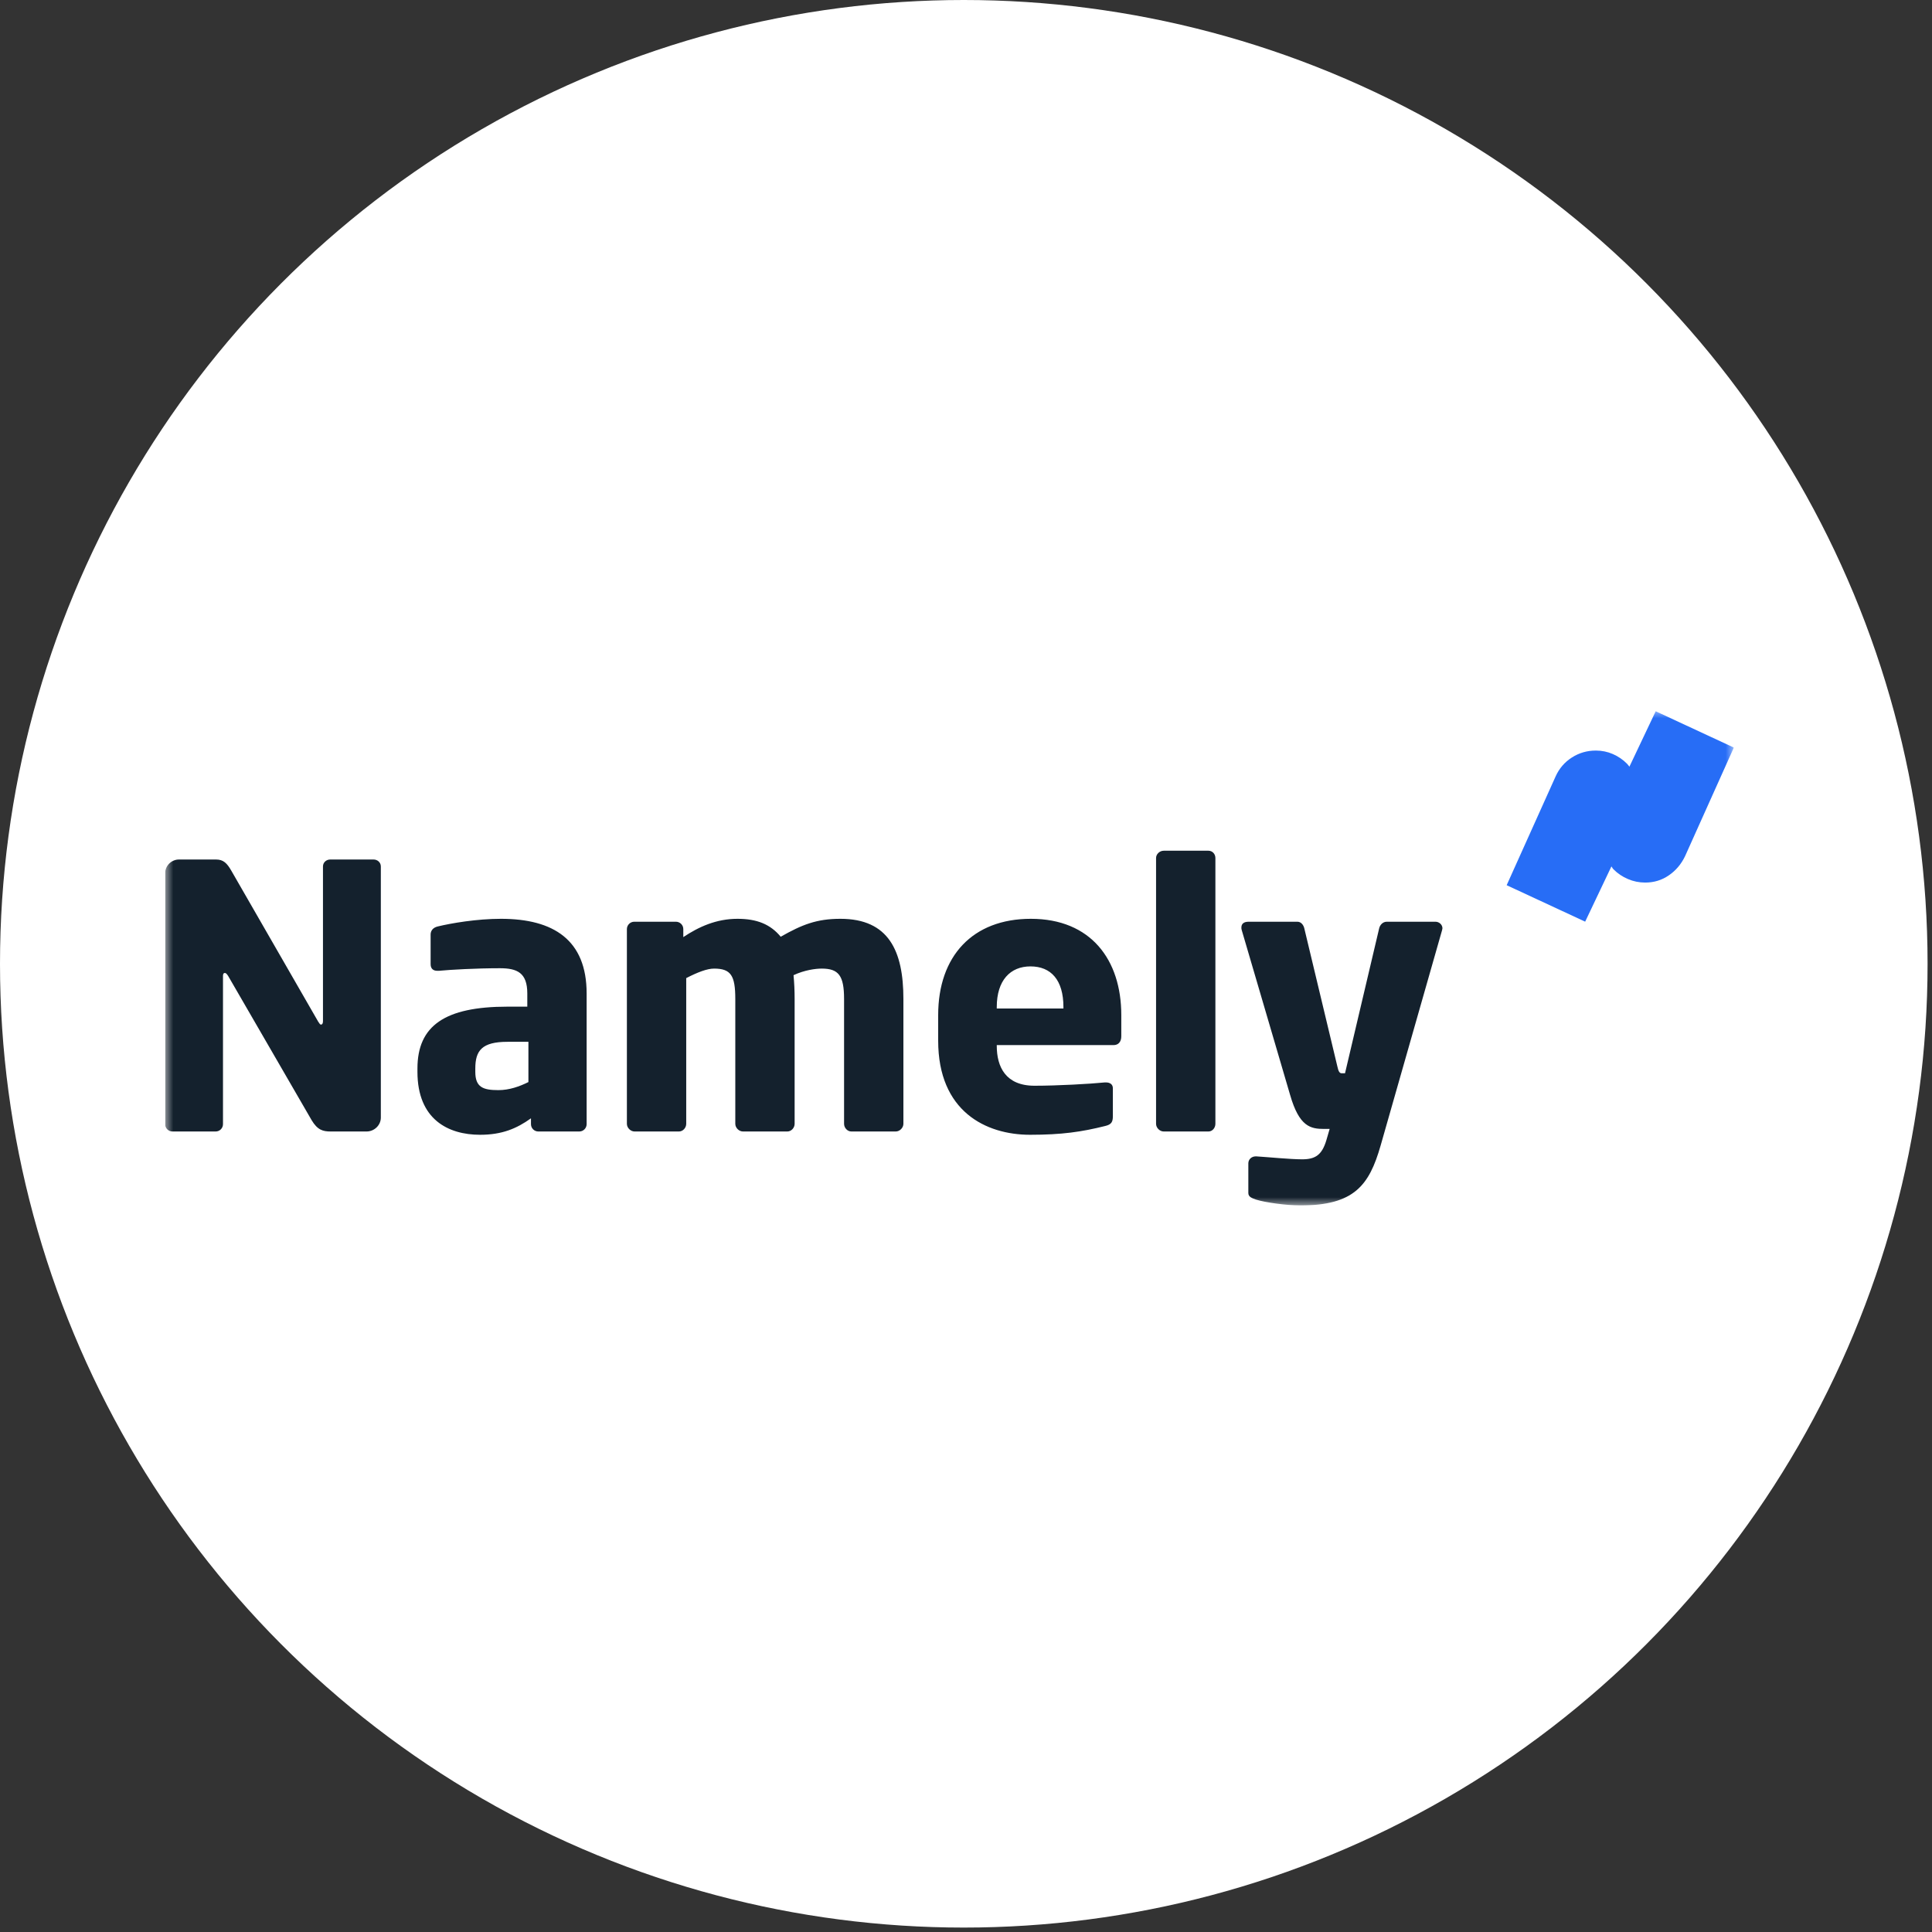
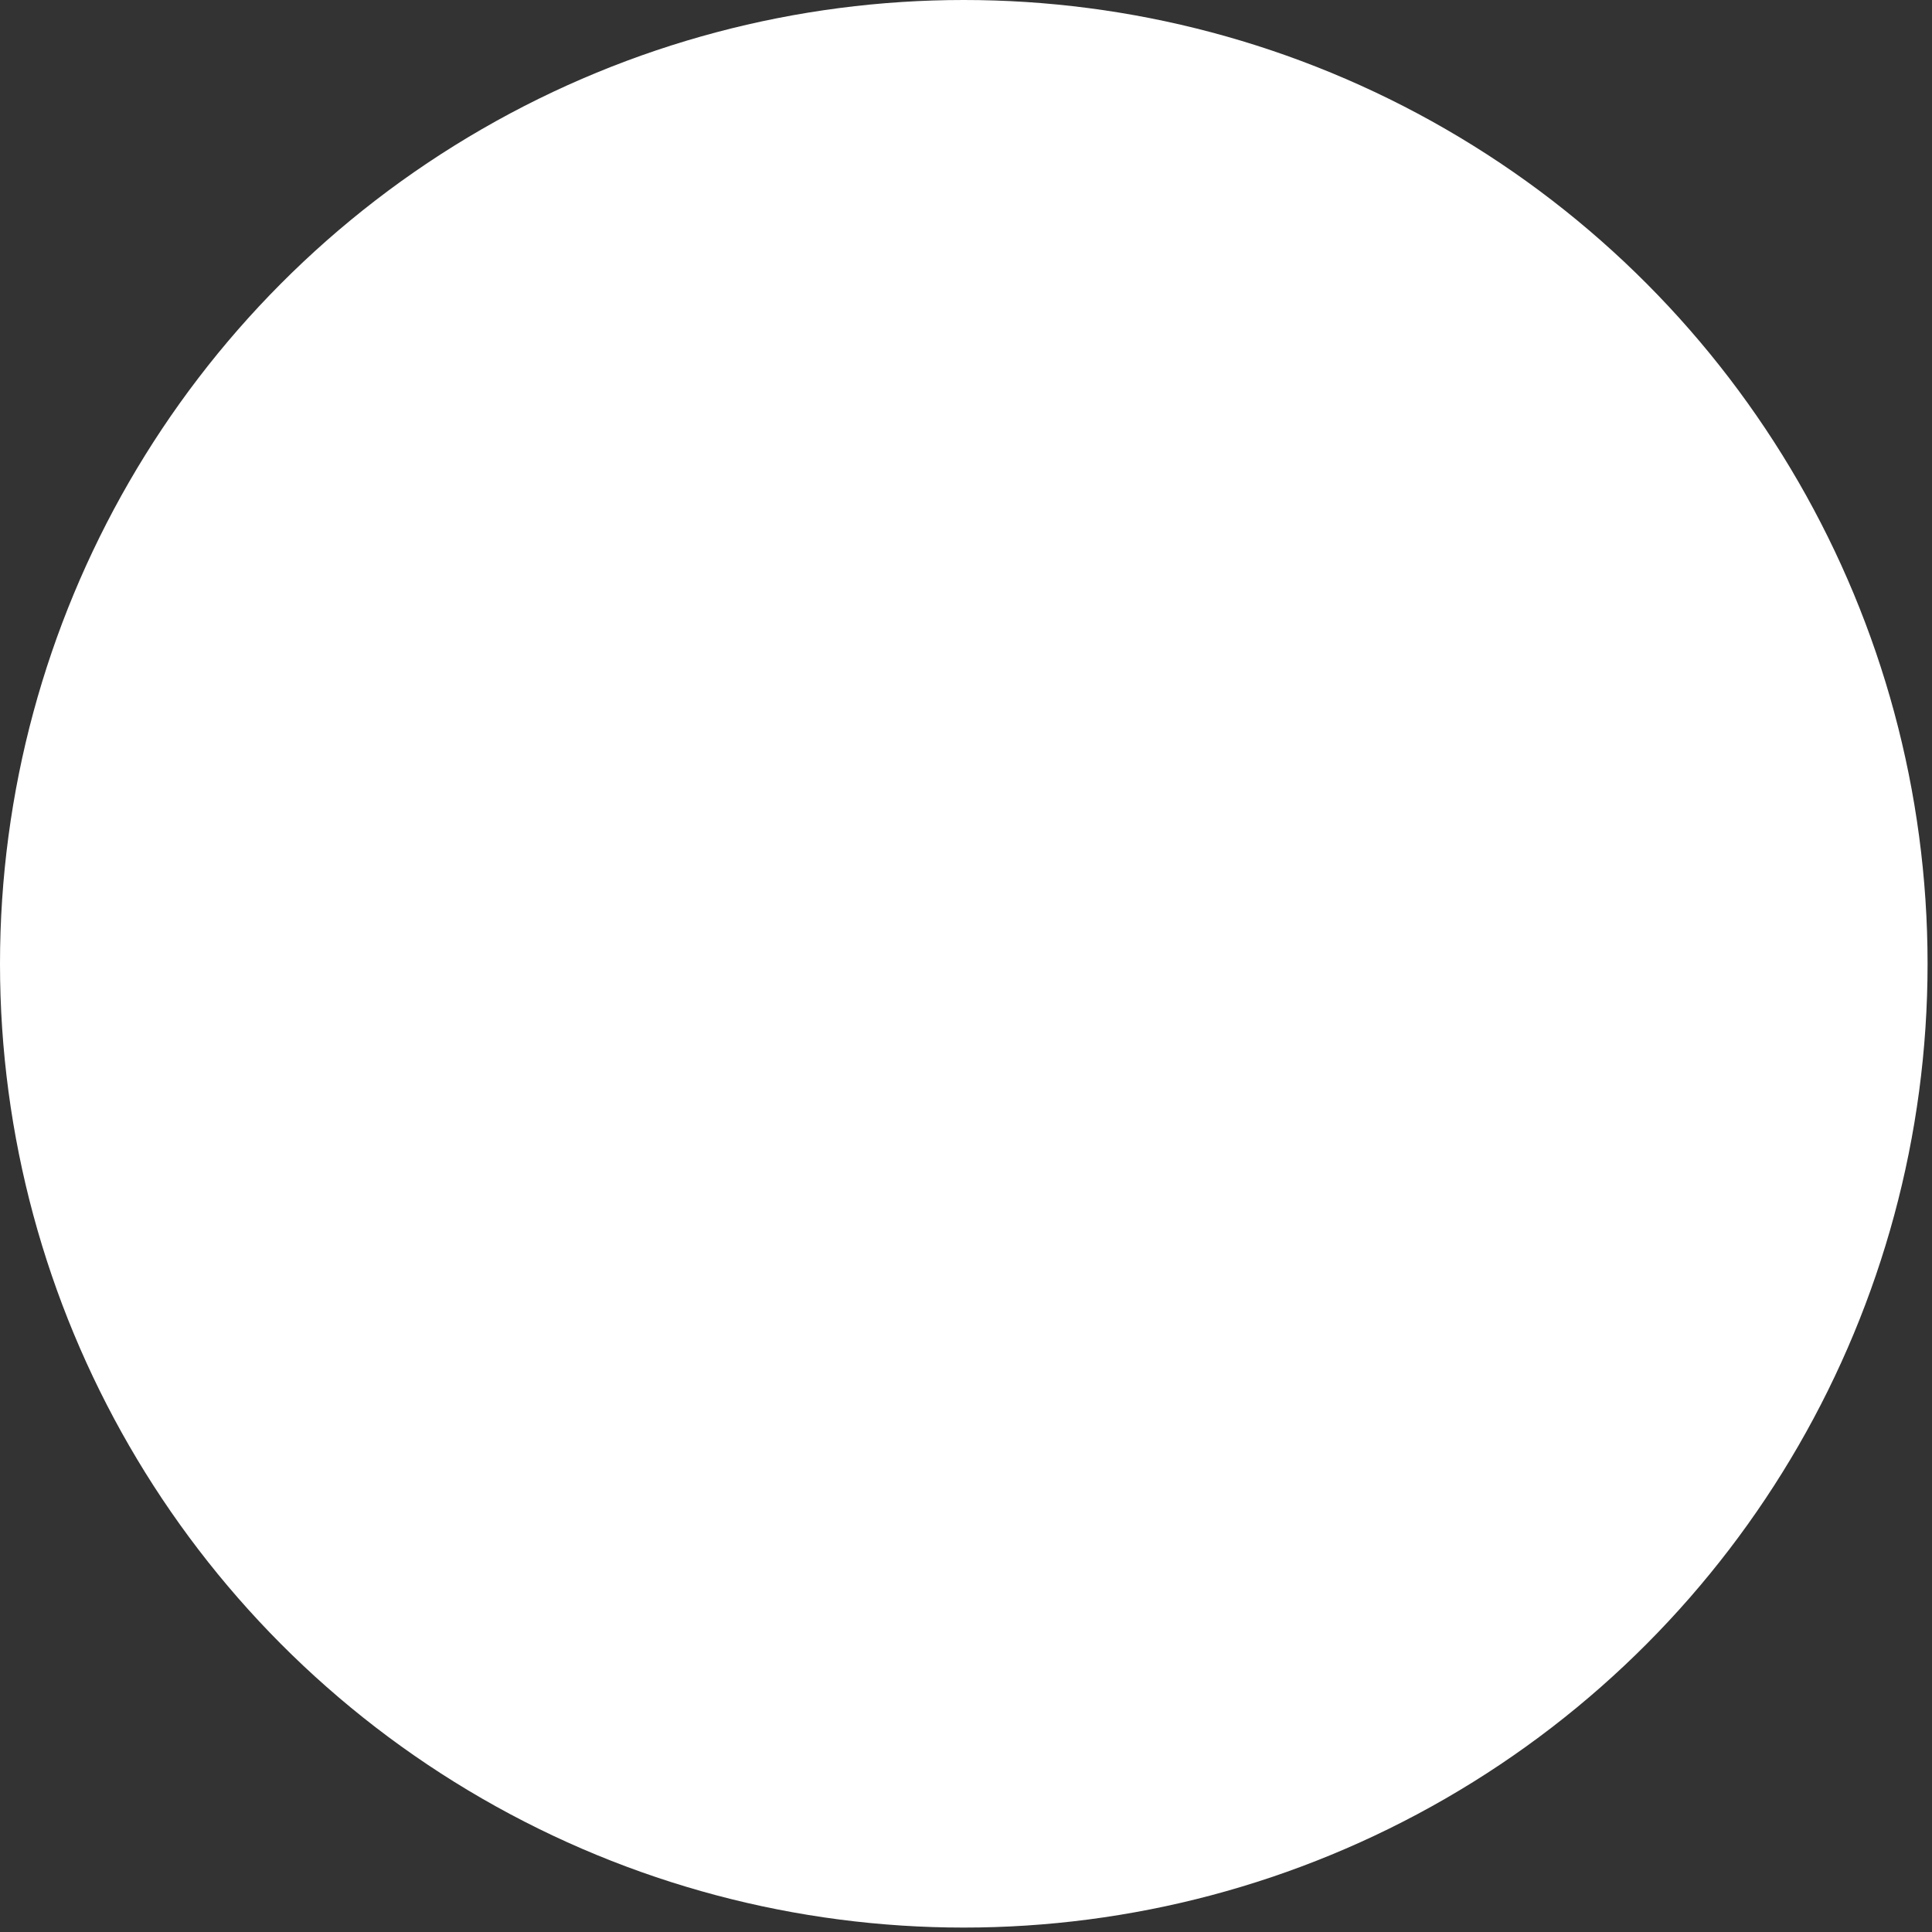
<svg xmlns="http://www.w3.org/2000/svg" width="117" height="117" viewBox="0 0 117 117" fill="none">
  <rect x="0" y="0" width="117" height="117" fill="#333333" stroke="none" />
  <circle cx="58.366" cy="58.366" r="58.366" fill="white" />
  <g clip-path="url(#clip0_3871_19623)">
    <mask id="mask0_3871_19623" style="mask-type:luminance" maskUnits="userSpaceOnUse" x="10" y="43" width="95" height="30">
-       <path d="M10 43H105V73H10V43Z" fill="white" />
-     </mask>
+       </mask>
    <g mask="url(#mask0_3871_19623)">
-       <path fill-rule="evenodd" clip-rule="evenodd" d="M22.198 68.522H20.024C19.559 68.522 19.226 68.433 18.871 67.835L13.815 59.1C13.726 58.967 13.681 58.923 13.615 58.923C13.548 58.923 13.504 58.967 13.504 59.1V68.079C13.504 68.196 13.457 68.309 13.374 68.392C13.29 68.475 13.178 68.522 13.06 68.522H10.443C10.326 68.522 10.213 68.475 10.13 68.392C10.047 68.309 10 68.196 10 68.079V52.893C10 52.782 10.022 52.673 10.064 52.571C10.106 52.468 10.168 52.376 10.247 52.297C10.325 52.219 10.418 52.157 10.52 52.115C10.622 52.072 10.732 52.05 10.842 52.051H13.083C13.526 52.051 13.748 52.272 14.014 52.738L19.27 61.871C19.359 62.004 19.381 62.049 19.448 62.049C19.492 62.049 19.559 62.004 19.559 61.849V52.472C19.559 52.228 19.758 52.051 20.002 52.051H22.619C22.863 52.051 23.063 52.228 23.063 52.472V67.68C23.063 68.145 22.664 68.522 22.198 68.522ZM32 63.091H30.735C29.183 63.091 28.784 63.623 28.784 64.709V64.909C28.784 65.84 29.249 66.017 30.181 66.017C30.846 66.017 31.467 65.795 32 65.529V63.091ZM35.082 68.522H32.598C32.481 68.522 32.368 68.475 32.285 68.392C32.202 68.309 32.155 68.196 32.155 68.079V67.724C31.29 68.345 30.402 68.721 29.072 68.721C27.143 68.721 25.28 67.79 25.28 64.909V64.709C25.28 62.115 26.943 60.962 30.735 60.962H31.933V60.164C31.933 58.901 31.312 58.635 30.27 58.635C28.85 58.635 27.276 58.723 26.588 58.79H26.477C26.255 58.79 26.078 58.679 26.078 58.391V56.595C26.078 56.351 26.233 56.174 26.499 56.108C27.32 55.908 28.872 55.642 30.336 55.642C33.53 55.642 35.526 56.928 35.526 60.164V68.079C35.525 68.196 35.478 68.309 35.395 68.392C35.312 68.475 35.2 68.522 35.082 68.522ZM54.243 68.522H51.56C51.316 68.522 51.116 68.3 51.116 68.056V60.497C51.116 59.078 50.783 58.657 49.763 58.657C49.386 58.657 48.721 58.745 48.055 59.056C48.1 59.499 48.122 60.009 48.122 60.497V68.056C48.122 68.3 47.922 68.522 47.679 68.522H44.995C44.751 68.522 44.529 68.3 44.529 68.056V60.497C44.529 59.078 44.263 58.657 43.243 58.657C42.821 58.657 42.245 58.879 41.557 59.233V68.056C41.557 68.3 41.358 68.522 41.114 68.522H38.43C38.186 68.522 37.964 68.3 37.964 68.056V56.263C37.965 56.145 38.012 56.033 38.095 55.95C38.178 55.866 38.291 55.82 38.408 55.819H40.936C41.054 55.82 41.166 55.866 41.25 55.95C41.333 56.033 41.38 56.145 41.38 56.263V56.75C42.311 56.13 43.376 55.642 44.662 55.642C45.838 55.642 46.658 55.974 47.279 56.728C48.566 55.997 49.453 55.642 50.894 55.642C53.822 55.642 54.709 57.593 54.709 60.497V68.056C54.709 68.3 54.487 68.522 54.243 68.522ZM64.4 60.985C64.4 59.344 63.646 58.524 62.404 58.524C61.184 58.524 60.363 59.367 60.363 60.985V61.073H64.4V60.985ZM67.438 63.29H60.363V63.335C60.363 64.598 60.895 65.751 62.648 65.751C64.045 65.751 66.019 65.64 66.906 65.551H66.972C67.216 65.551 67.394 65.662 67.394 65.906V67.591C67.394 67.946 67.305 68.101 66.928 68.189C65.509 68.544 64.311 68.721 62.381 68.721C59.698 68.721 56.815 67.303 56.815 63.024V61.472C56.815 57.903 58.899 55.642 62.426 55.642C66.063 55.642 67.904 58.125 67.904 61.472V62.758C67.904 63.091 67.727 63.29 67.438 63.29ZM73.181 68.522H70.475C70.232 68.522 70.01 68.3 70.01 68.056V51.962C70.01 51.718 70.232 51.519 70.475 51.519H73.181C73.425 51.519 73.603 51.718 73.603 51.962V68.056C73.603 68.3 73.425 68.522 73.181 68.522ZM87.331 56.329L83.605 69.387C82.917 71.781 82.008 73 78.747 73C77.927 73 76.618 72.823 76.064 72.646C75.82 72.557 75.598 72.49 75.598 72.246V70.451C75.598 70.207 75.798 70.029 76.042 70.029H76.086C76.818 70.074 78.127 70.207 78.859 70.207C79.657 70.207 80.056 69.941 80.322 69.054L80.522 68.367H80.189C79.369 68.367 78.681 68.234 78.127 66.305L75.199 56.329C75.177 56.263 75.177 56.218 75.177 56.174C75.177 55.952 75.31 55.819 75.621 55.819H78.57C78.792 55.819 78.947 56.019 78.992 56.24L80.988 64.576C81.054 64.886 81.121 64.997 81.254 64.997H81.453L83.516 56.24C83.56 56.019 83.738 55.819 83.982 55.819H86.931C87.153 55.819 87.353 55.997 87.353 56.218C87.353 56.263 87.331 56.285 87.331 56.329Z" fill="#14212D" />
      <path fill-rule="evenodd" clip-rule="evenodd" d="M100.267 43.073L98.675 46.43C98.614 46.357 98.598 46.316 98.529 46.249C98.284 46.001 97.992 45.803 97.672 45.664C97.351 45.524 97.005 45.453 96.643 45.453C96.11 45.453 95.628 45.594 95.189 45.875C94.749 46.157 94.423 46.538 94.207 47.018L91.242 53.607L95.996 55.815L97.586 52.469C97.647 52.547 97.646 52.58 97.718 52.651C97.967 52.9 98.257 53.095 98.587 53.234C98.919 53.377 99.266 53.447 99.631 53.447C100.161 53.447 100.638 53.303 101.06 53.012C101.484 52.723 101.809 52.338 102.042 51.858L105 45.272L100.267 43.073Z" fill="#276DF6" />
    </g>
  </g>
  <defs>
    <clipPath id="clip0_3871_19623">
-       <rect width="95" height="30" fill="white" transform="translate(10 43)" />
-     </clipPath>
+       </clipPath>
  </defs>
</svg>